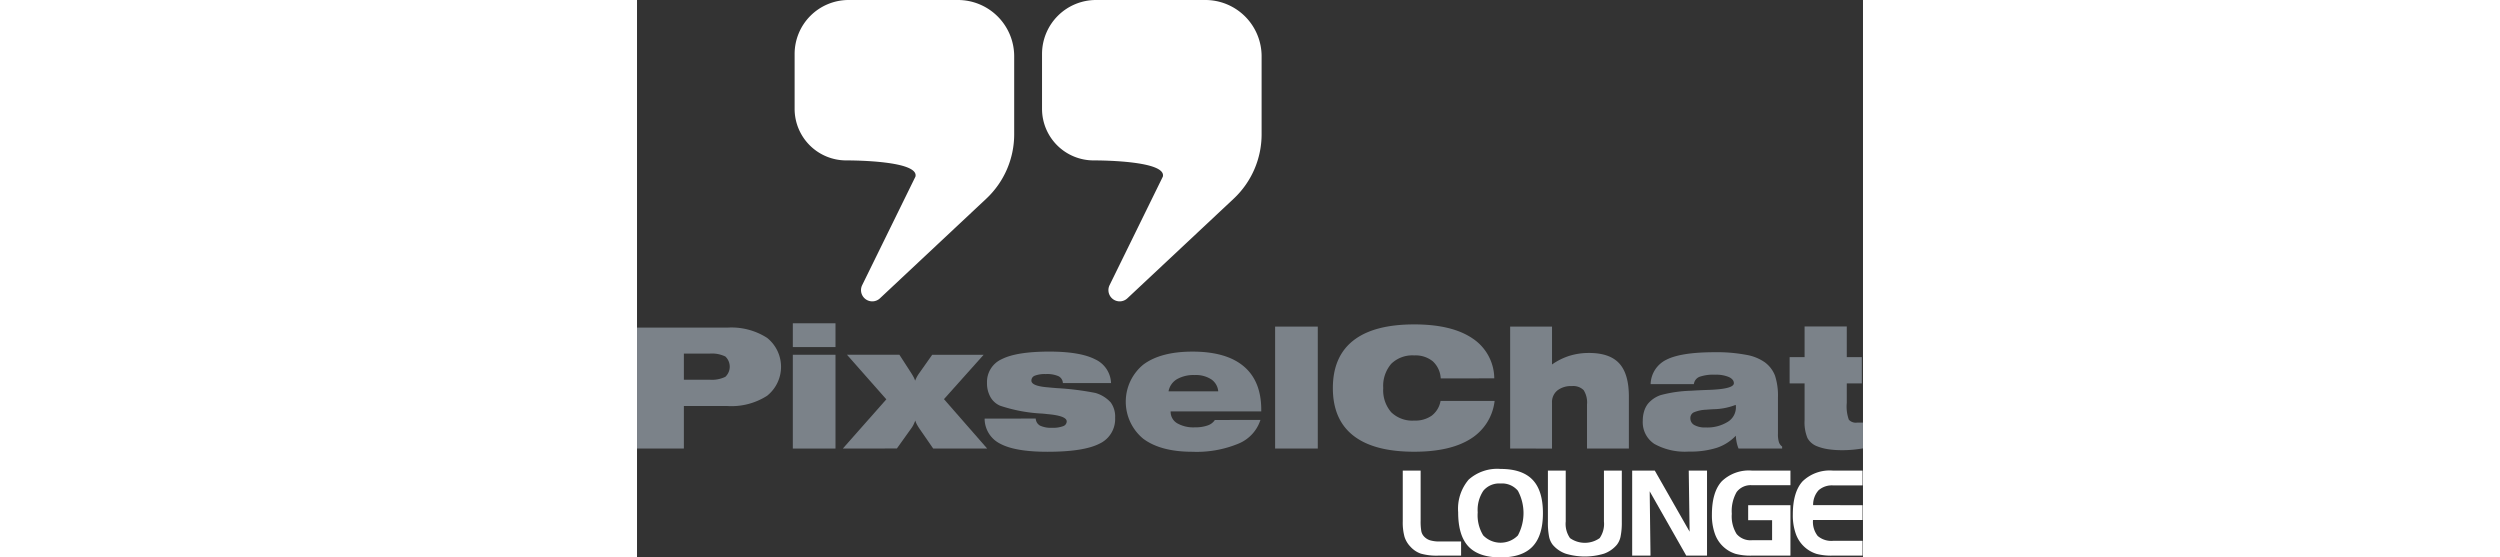
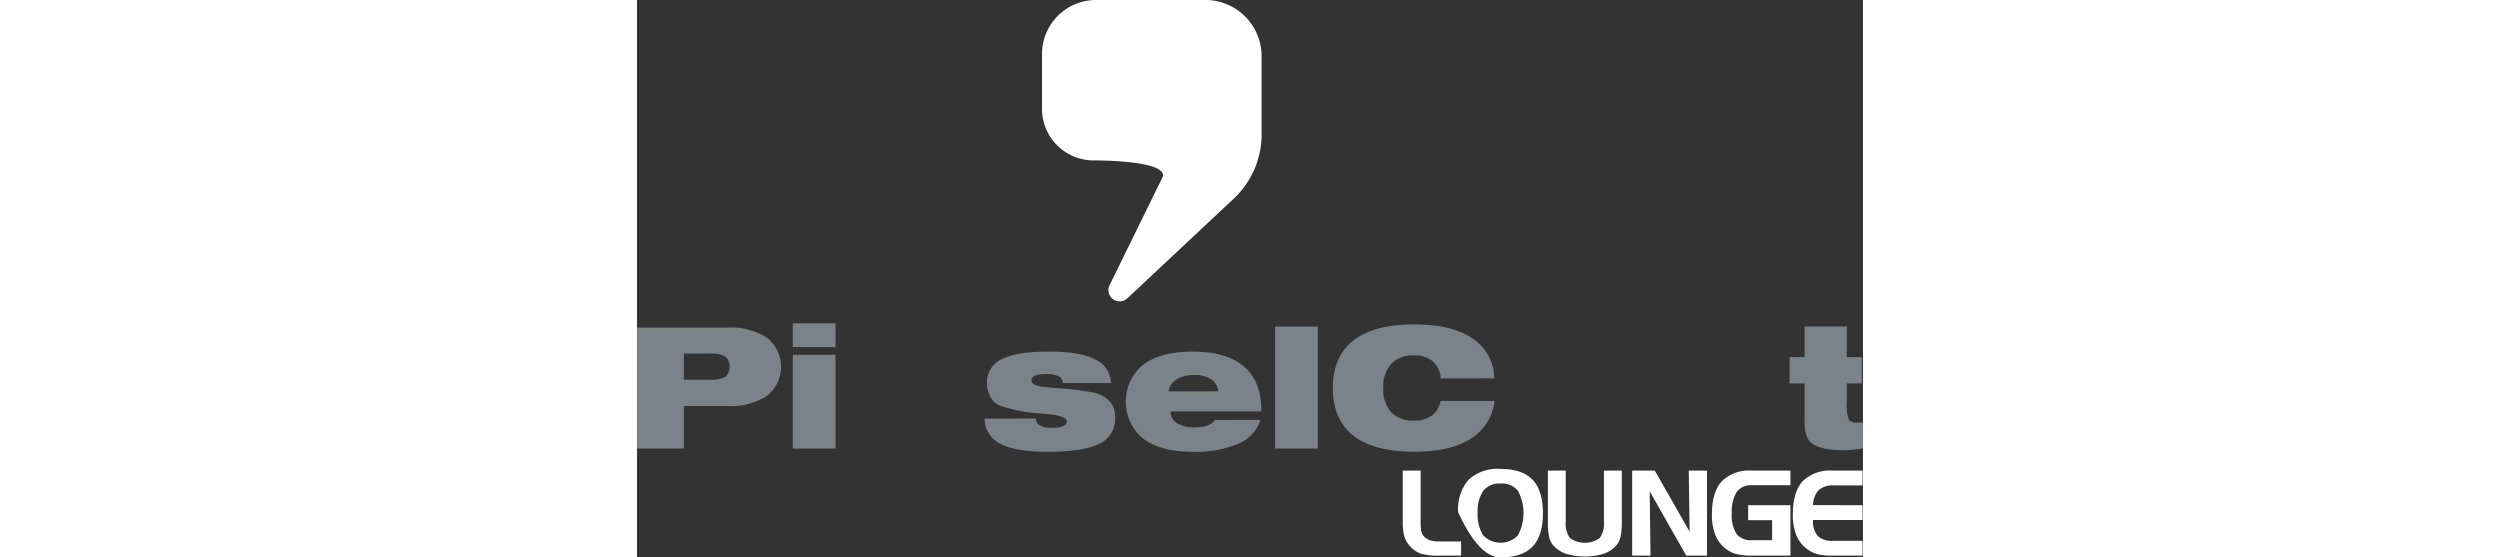
<svg xmlns="http://www.w3.org/2000/svg" width="400" height="89.185" viewBox="0 0 196.156 89.185">
  <rect x="0" y="0" width="196.156" height="89.185" fill="#333333" stroke="none" />
  <g id="_logo" data-name=" logo" transform="translate(-41.606 -221.979)">
    <g id="Group_1" data-name="Group 1" transform="translate(66.824 221.979)">
-       <path id="Path_1" data-name="Path 1" d="M123.552,80.34h0a1.8,1.8,0,0,1-1.615-2.591l8.526-17.371c.6-2.517-9.749-2.591-11.081-2.591h0a8.252,8.252,0,0,1-8.252-8.252V40.759a8.637,8.637,0,0,1,8.637-8.637h17.488a9.006,9.006,0,0,1,9.006,9.007V53.608a14.112,14.112,0,0,1-4.462,10.3L124.782,79.854A1.8,1.8,0,0,1,123.552,80.34Z" transform="translate(-111.131 -32.122)" fill="#fff" />
-     </g>
+       </g>
    <g id="Group_2" data-name="Group 2" transform="translate(106.41 221.979)">
      <path id="Path_2" data-name="Path 2" d="M196.146,80.34h0a1.8,1.8,0,0,1-1.615-2.591l8.525-17.371c.6-2.517-9.749-2.591-11.08-2.591h0a8.252,8.252,0,0,1-8.252-8.252V40.759a8.637,8.637,0,0,1,8.637-8.637h17.488a9.007,9.007,0,0,1,9.007,9.007V53.608a14.112,14.112,0,0,1-4.462,10.3L197.376,79.854A1.8,1.8,0,0,1,196.146,80.34Z" transform="translate(-183.725 -32.122)" fill="#fff" />
    </g>
    <g id="Group_3" data-name="Group 3" transform="translate(164.126 297.009)">
      <path id="Path_3" data-name="Path 3" d="M295.285,183.806a9.3,9.3,0,0,1-2.831-.319,4.041,4.041,0,0,1-1.656-1.106,3.992,3.992,0,0,1-.953-1.591,8.751,8.751,0,0,1-.278-2.5v-8.086h2.859V178.2a9,9,0,0,0,.106,1.679,1.717,1.717,0,0,0,.365.782,2.238,2.238,0,0,0,1,.684,5.2,5.2,0,0,0,1.638.2H298.9v2.258Z" transform="translate(-289.567 -169.938)" fill="#fff" />
-       <path id="Path_4" data-name="Path 4" d="M305.822,176.644a7.188,7.188,0,0,1,1.678-5.218,6.862,6.862,0,0,1,5.108-1.712q3.458,0,5.117,1.73t1.66,5.338q0,3.608-1.66,5.348t-5.117,1.739q-3.494,0-5.14-1.748T305.822,176.644Zm6.786-4.6a3.294,3.294,0,0,0-2.748,1.147,5.524,5.524,0,0,0-.911,3.47,6.156,6.156,0,0,0,.883,3.687,3.878,3.878,0,0,0,5.544.009,7.557,7.557,0,0,0,0-7.157A3.291,3.291,0,0,0,312.608,172.045Z" transform="translate(-296.958 -169.714)" fill="#fff" />
+       <path id="Path_4" data-name="Path 4" d="M305.822,176.644a7.188,7.188,0,0,1,1.678-5.218,6.862,6.862,0,0,1,5.108-1.712q3.458,0,5.117,1.73t1.66,5.338q0,3.608-1.66,5.348t-5.117,1.739T305.822,176.644Zm6.786-4.6a3.294,3.294,0,0,0-2.748,1.147,5.524,5.524,0,0,0-.911,3.47,6.156,6.156,0,0,0,.883,3.687,3.878,3.878,0,0,0,5.544.009,7.557,7.557,0,0,0,0-7.157A3.291,3.291,0,0,0,312.608,172.045Z" transform="translate(-296.958 -169.714)" fill="#fff" />
      <path id="Path_5" data-name="Path 5" d="M335.006,170.206v8.141a3.963,3.963,0,0,0,.689,2.66,4.113,4.113,0,0,0,4.741,0,3.972,3.972,0,0,0,.685-2.664v-8.141h2.858v8.216a11.1,11.1,0,0,1-.19,2.3,3.148,3.148,0,0,1-.606,1.36,4.8,4.8,0,0,1-2.049,1.415,10.623,10.623,0,0,1-6.143,0,4.8,4.8,0,0,1-2.059-1.415,3.1,3.1,0,0,1-.592-1.323,11.408,11.408,0,0,1-.185-2.34v-8.216Z" transform="translate(-308.932 -169.938)" fill="#fff" />
      <path id="Path_6" data-name="Path 6" d="M356.88,170.206H360.5l5.57,9.77-.139-9.77h2.924v13.6H365.53l-5.847-10.288.13,10.288H356.88Z" transform="translate(-320.174 -169.938)" fill="#fff" />
      <path id="Path_7" data-name="Path 7" d="M386.078,178.144v-2.405h6.763v8.067h-6.153a9.446,9.446,0,0,1-2.614-.278,5.145,5.145,0,0,1-3.275-3.085,8.787,8.787,0,0,1-.522-3.2q0-3.6,1.568-5.319a6.242,6.242,0,0,1,4.843-1.721h6.153v2.34h-6.153a2.8,2.8,0,0,0-2.456,1.092,6.13,6.13,0,0,0-.773,3.479,5.35,5.35,0,0,0,.768,3.229,2.91,2.91,0,0,0,2.461,1h3.219v-3.2Z" transform="translate(-330.813 -169.938)" fill="#fff" />
      <path id="Path_8" data-name="Path 8" d="M410.48,172.574a3.21,3.21,0,0,0-2.343.778,3.471,3.471,0,0,0-.873,2.378l7.91.009v2.368h-7.929a3.647,3.647,0,0,0,.753,2.554,3.327,3.327,0,0,0,2.481.777h4.695v2.368h-4.833a9.155,9.155,0,0,1-2.515-.273,5.145,5.145,0,0,1-3.287-3.09,8.764,8.764,0,0,1-.522-3.2q0-3.608,1.562-5.324a6.244,6.244,0,0,1,4.845-1.716h4.75v2.368Z" transform="translate(-341.607 -169.938)" fill="#fff" />
    </g>
    <g id="Group_4" data-name="Group 4" transform="translate(41.606 273.704)">
      <path id="Path_9" data-name="Path 9" d="M64.886,147.6V128.248h14.47A10.551,10.551,0,0,1,85.7,129.89a5.923,5.923,0,0,1,0,9.263,10.547,10.547,0,0,1-6.339,1.642H72.383v6.8Zm11.605-15.19H72.383v4.174h4.108a4.9,4.9,0,0,0,2.532-.465,2.231,2.231,0,0,0,0-3.245A4.9,4.9,0,0,0,76.491,132.409Z" transform="translate(-64.886 -127.555)" fill="#7b8289" />
      <path id="Path_10" data-name="Path 10" d="M110.6,130.784v-3.807h6.829v3.807Zm0,16.237V132.014h6.829v15.007Z" transform="translate(-85.672 -126.977)" fill="#7b8289" />
-       <path id="Path_11" data-name="Path 11" d="M125.276,151.221l6.96-7.876-6.293-7.13h8.386l1.819,2.813q.288.445.452.759a3.349,3.349,0,0,1,.242.576,5.616,5.616,0,0,1,.733-1.309l2-2.839h8.23l-6.346,7.1,6.908,7.9h-8.635l-2.106-3.049a8.42,8.42,0,0,1-.517-.831,3.63,3.63,0,0,1-.242-.6,6.946,6.946,0,0,1-.308.713,3.915,3.915,0,0,1-.334.543l-2.3,3.219Z" transform="translate(-92.345 -131.177)" fill="#7b8289" />
      <path id="Path_12" data-name="Path 12" d="M166.88,146.006l8.177-.013a1.372,1.372,0,0,0,.687,1.132,4.182,4.182,0,0,0,1.969.346,4.485,4.485,0,0,0,1.72-.255.822.822,0,0,0,.582-.766q0-.89-3.049-1.164-.6-.065-.916-.092H176a24.88,24.88,0,0,1-6.646-1.256,3.245,3.245,0,0,1-1.551-1.4,4.482,4.482,0,0,1-.543-2.25,4,4,0,0,1,2.381-3.807q2.382-1.2,7.588-1.2,4.919,0,7.32,1.23a4.351,4.351,0,0,1,2.558,3.807H179.4a1.292,1.292,0,0,0-.7-1.1,4.533,4.533,0,0,0-2.034-.34,4.442,4.442,0,0,0-1.747.255.835.835,0,0,0-.556.792q0,.863,2.616,1.073l.838.079.654.052a44.526,44.526,0,0,1,6.149.772,5.3,5.3,0,0,1,2.434,1.512,3.86,3.86,0,0,1,.707,2.453,4.337,4.337,0,0,1-2.532,4.161q-2.532,1.283-8.3,1.282-5.129,0-7.529-1.275A4.486,4.486,0,0,1,166.88,146.006Z" transform="translate(-111.262 -130.751)" fill="#7b8289" />
      <path id="Path_13" data-name="Path 13" d="M229.84,146.216a6.13,6.13,0,0,1-3.519,3.794,17.5,17.5,0,0,1-7.353,1.3q-5.1,0-7.889-2.093a7.682,7.682,0,0,1,0-11.84q2.787-2.093,7.889-2.093,5.417,0,8.21,2.362t2.793,6.941v.262h-14.5a2.125,2.125,0,0,0,1.02,1.884,5.215,5.215,0,0,0,2.866.667,5.884,5.884,0,0,0,2.028-.3,2.2,2.2,0,0,0,1.164-.877Zm-14.706-4.579h7.955a2.591,2.591,0,0,0-1.125-1.923,4.539,4.539,0,0,0-2.63-.681,5.386,5.386,0,0,0-2.859.667A2.86,2.86,0,0,0,215.134,141.637Z" transform="translate(-130.092 -130.751)" fill="#7b8289" />
      <path id="Path_14" data-name="Path 14" d="M252.111,147.468V127.96h6.829v19.508Z" transform="translate(-150.016 -127.424)" fill="#7b8289" />
      <path id="Path_15" data-name="Path 15" d="M286.315,135.947a3.993,3.993,0,0,0-1.269-2.735,4.381,4.381,0,0,0-2.97-.942,4.831,4.831,0,0,0-3.683,1.347,5.44,5.44,0,0,0-1.275,3.886,5.372,5.372,0,0,0,1.275,3.86,4.858,4.858,0,0,0,3.683,1.334,4.592,4.592,0,0,0,2.806-.792,3.8,3.8,0,0,0,1.407-2.348h8.648a8.22,8.22,0,0,1-3.853,6.07q-3.264,2.055-9.008,2.054-6.45,0-9.734-2.571t-3.284-7.608q0-5.05,3.284-7.621t9.734-2.571q6.019,0,9.315,2.231a7.74,7.74,0,0,1,3.493,6.4Z" transform="translate(-157.722 -127.129)" fill="#7b8289" />
-       <path id="Path_16" data-name="Path 16" d="M321.075,147.468V127.96h6.7v6.058a10.118,10.118,0,0,1,2.8-1.393,10.483,10.483,0,0,1,3.127-.452q3.3,0,4.834,1.675t1.537,5.312v8.308h-6.7v-7.052a3.645,3.645,0,0,0-.543-2.3,2.369,2.369,0,0,0-1.891-.641,3.509,3.509,0,0,0-2.322.707,2.4,2.4,0,0,0-.844,1.949v7.34Z" transform="translate(-181.374 -127.424)" fill="#7b8289" />
-       <path id="Path_17" data-name="Path 17" d="M374.88,148.828a7.45,7.45,0,0,1-3.029,1.93,14.062,14.062,0,0,1-4.494.608,10.031,10.031,0,0,1-5.521-1.23,4.152,4.152,0,0,1-1.845-3.7,5.117,5.117,0,0,1,.209-1.5,3.721,3.721,0,0,1,.588-1.184,4.576,4.576,0,0,1,2.061-1.42,20.8,20.8,0,0,1,4.861-.7q1.177-.079,3.061-.144,3.795-.157,3.794-1.06,0-.614-.8-.988a5.21,5.21,0,0,0-2.171-.373,6.752,6.752,0,0,0-2.538.34,1.454,1.454,0,0,0-.89,1.164h-6.921a4.479,4.479,0,0,1,2.558-3.919q2.348-1.184,7.739-1.184a25.233,25.233,0,0,1,4.958.412,7.325,7.325,0,0,1,3.048,1.223,4.83,4.83,0,0,1,1.6,2.113,10.364,10.364,0,0,1,.471,3.539v5.8a4.27,4.27,0,0,0,.151,1.289,1.391,1.391,0,0,0,.517.713v.327h-6.973a5.637,5.637,0,0,1-.294-.962A6.613,6.613,0,0,1,374.88,148.828Zm-.026-4.933a10.276,10.276,0,0,1-3.585.694q-.733.039-1.126.079a5.55,5.55,0,0,0-2.008.432,1,1,0,0,0-.529.929,1.214,1.214,0,0,0,.634,1.093,3.479,3.479,0,0,0,1.8.386,6.232,6.232,0,0,0,3.533-.889,2.721,2.721,0,0,0,1.321-2.355q0-.157-.007-.229A.487.487,0,0,0,374.854,143.9Z" transform="translate(-199.069 -130.839)" fill="#7b8289" />
      <path id="Path_18" data-name="Path 18" d="M414.818,147.42q-.877.144-1.7.216t-1.6.071a15.05,15.05,0,0,1-2.237-.15,8.011,8.011,0,0,1-1.779-.465,2.942,2.942,0,0,1-1.57-1.334,6.581,6.581,0,0,1-.458-2.866v-5.875h-2.394v-4.2h2.394v-4.907h6.751v4.907h2.408v4.2h-2.408v3.114a6.28,6.28,0,0,0,.327,2.695,1.5,1.5,0,0,0,1.308.471h.955Z" transform="translate(-218.662 -127.402)" fill="#7b8289" />
    </g>
  </g>
</svg>